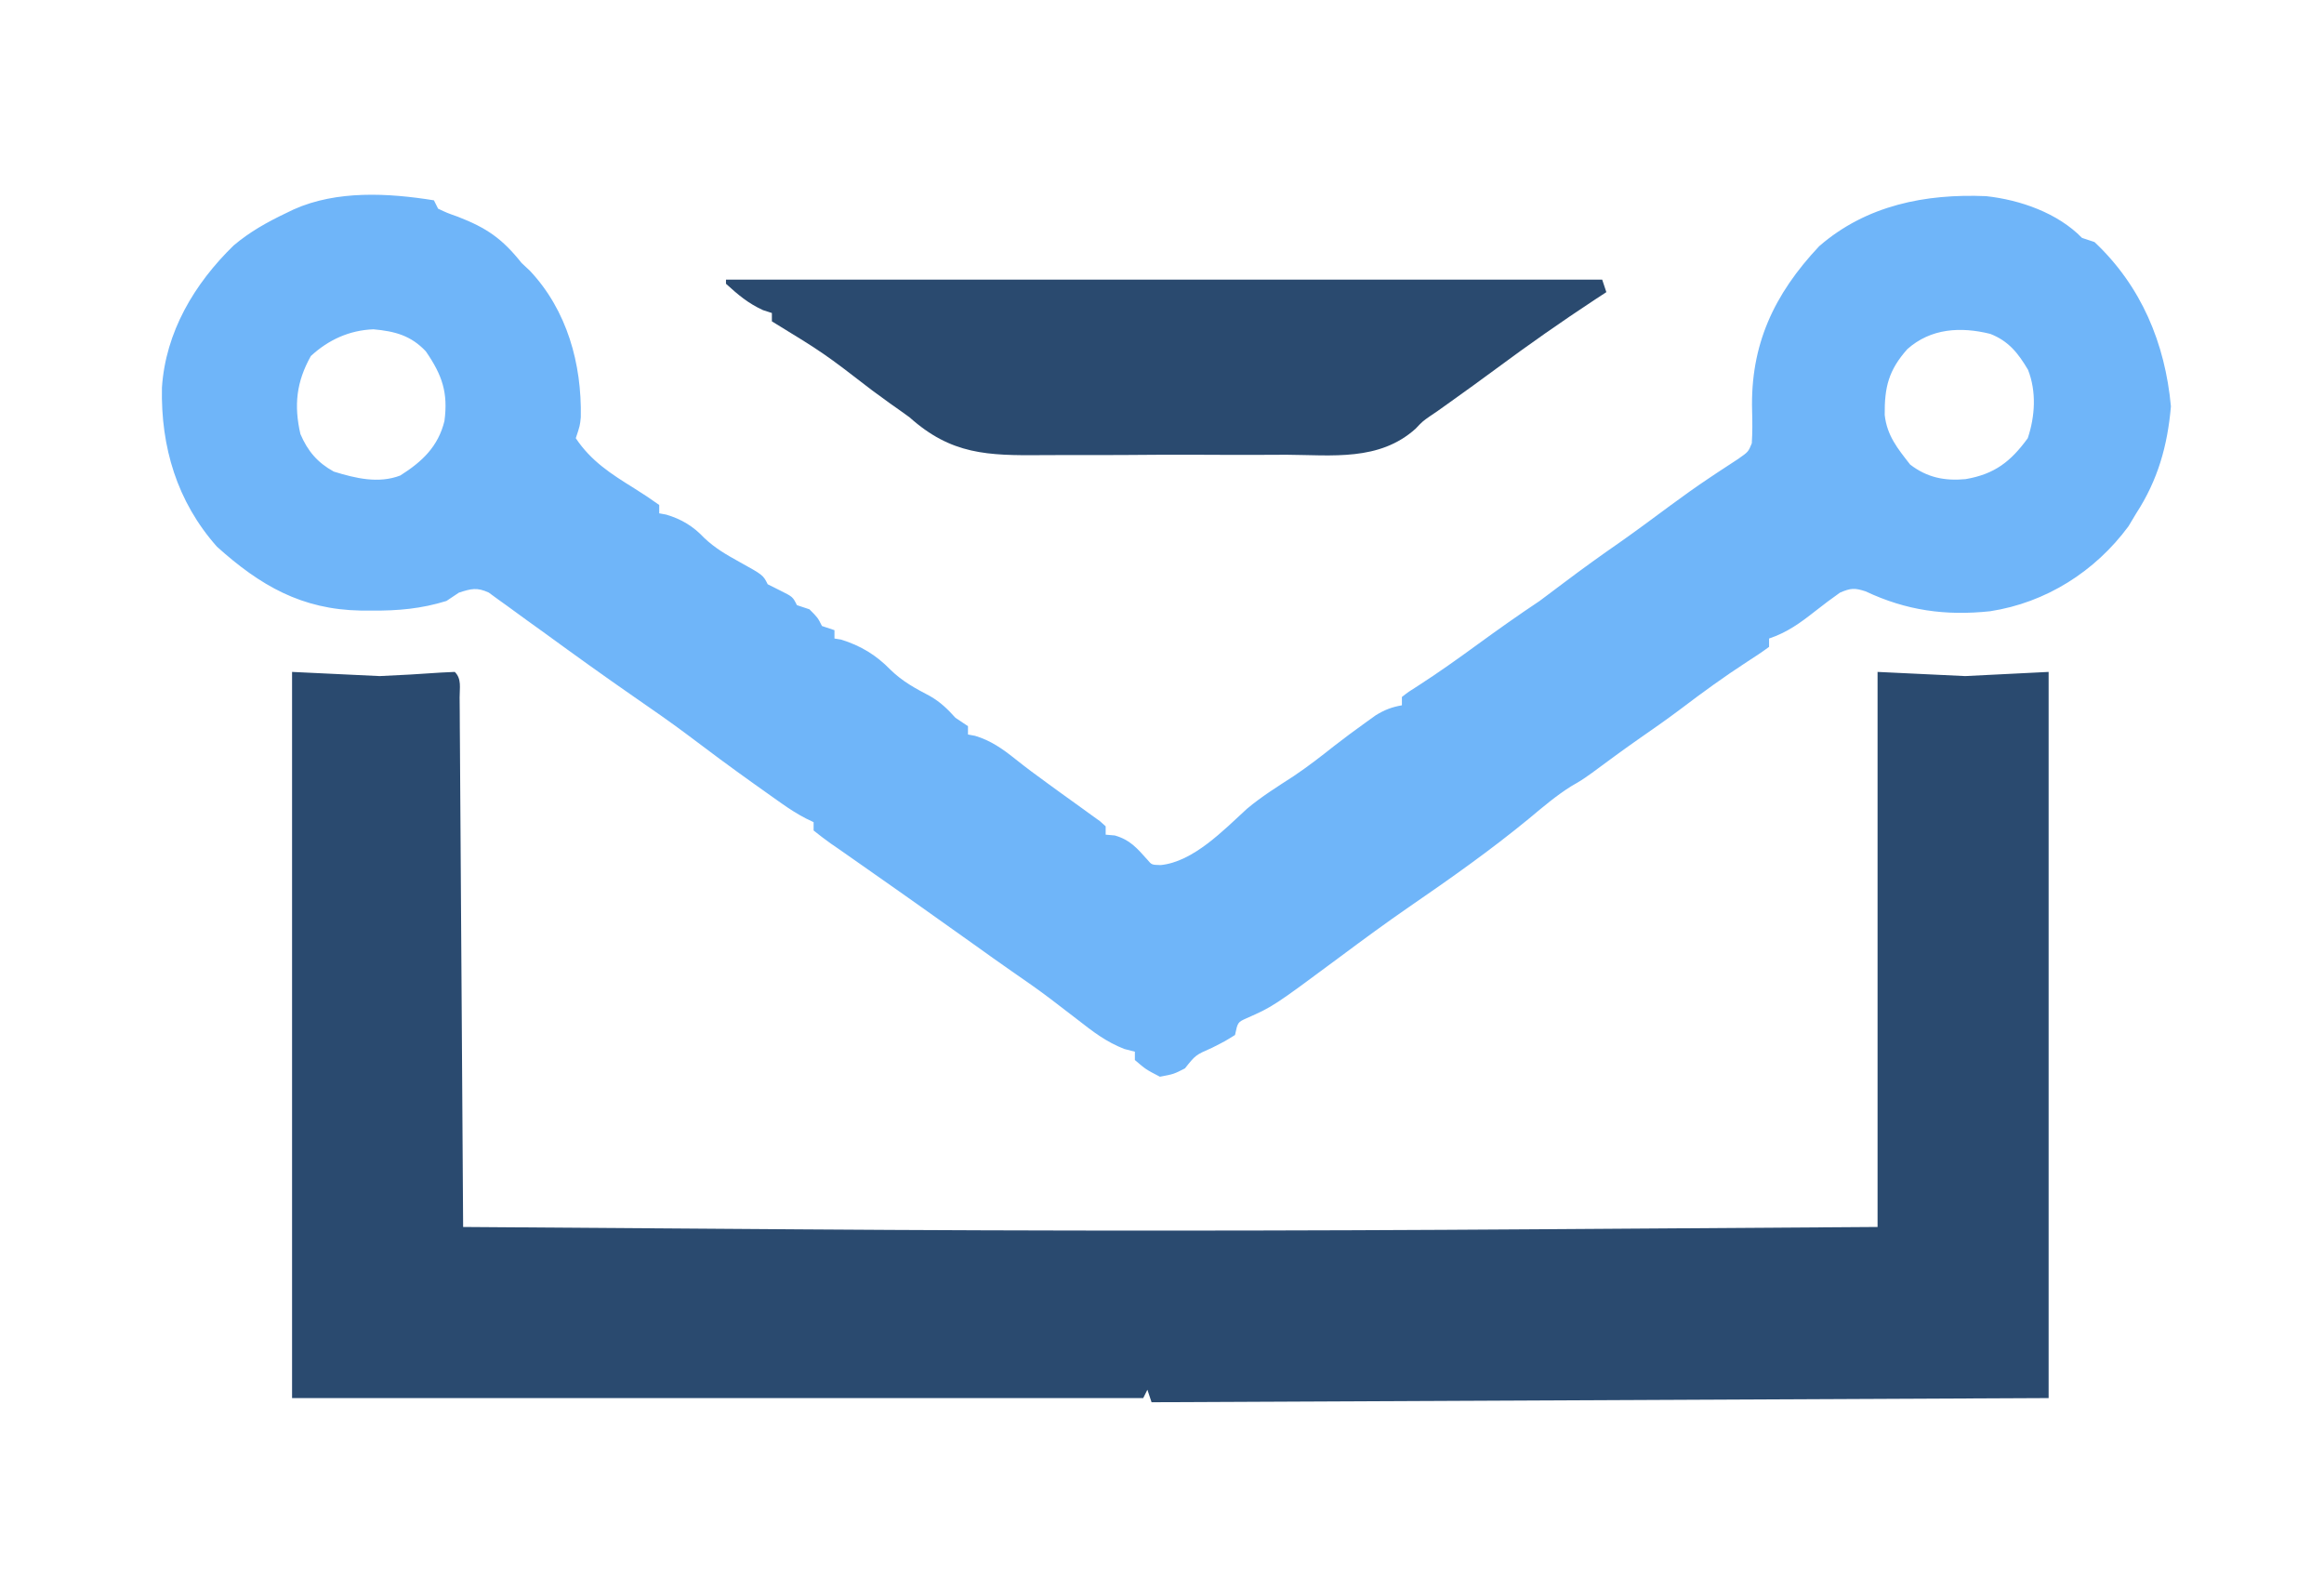
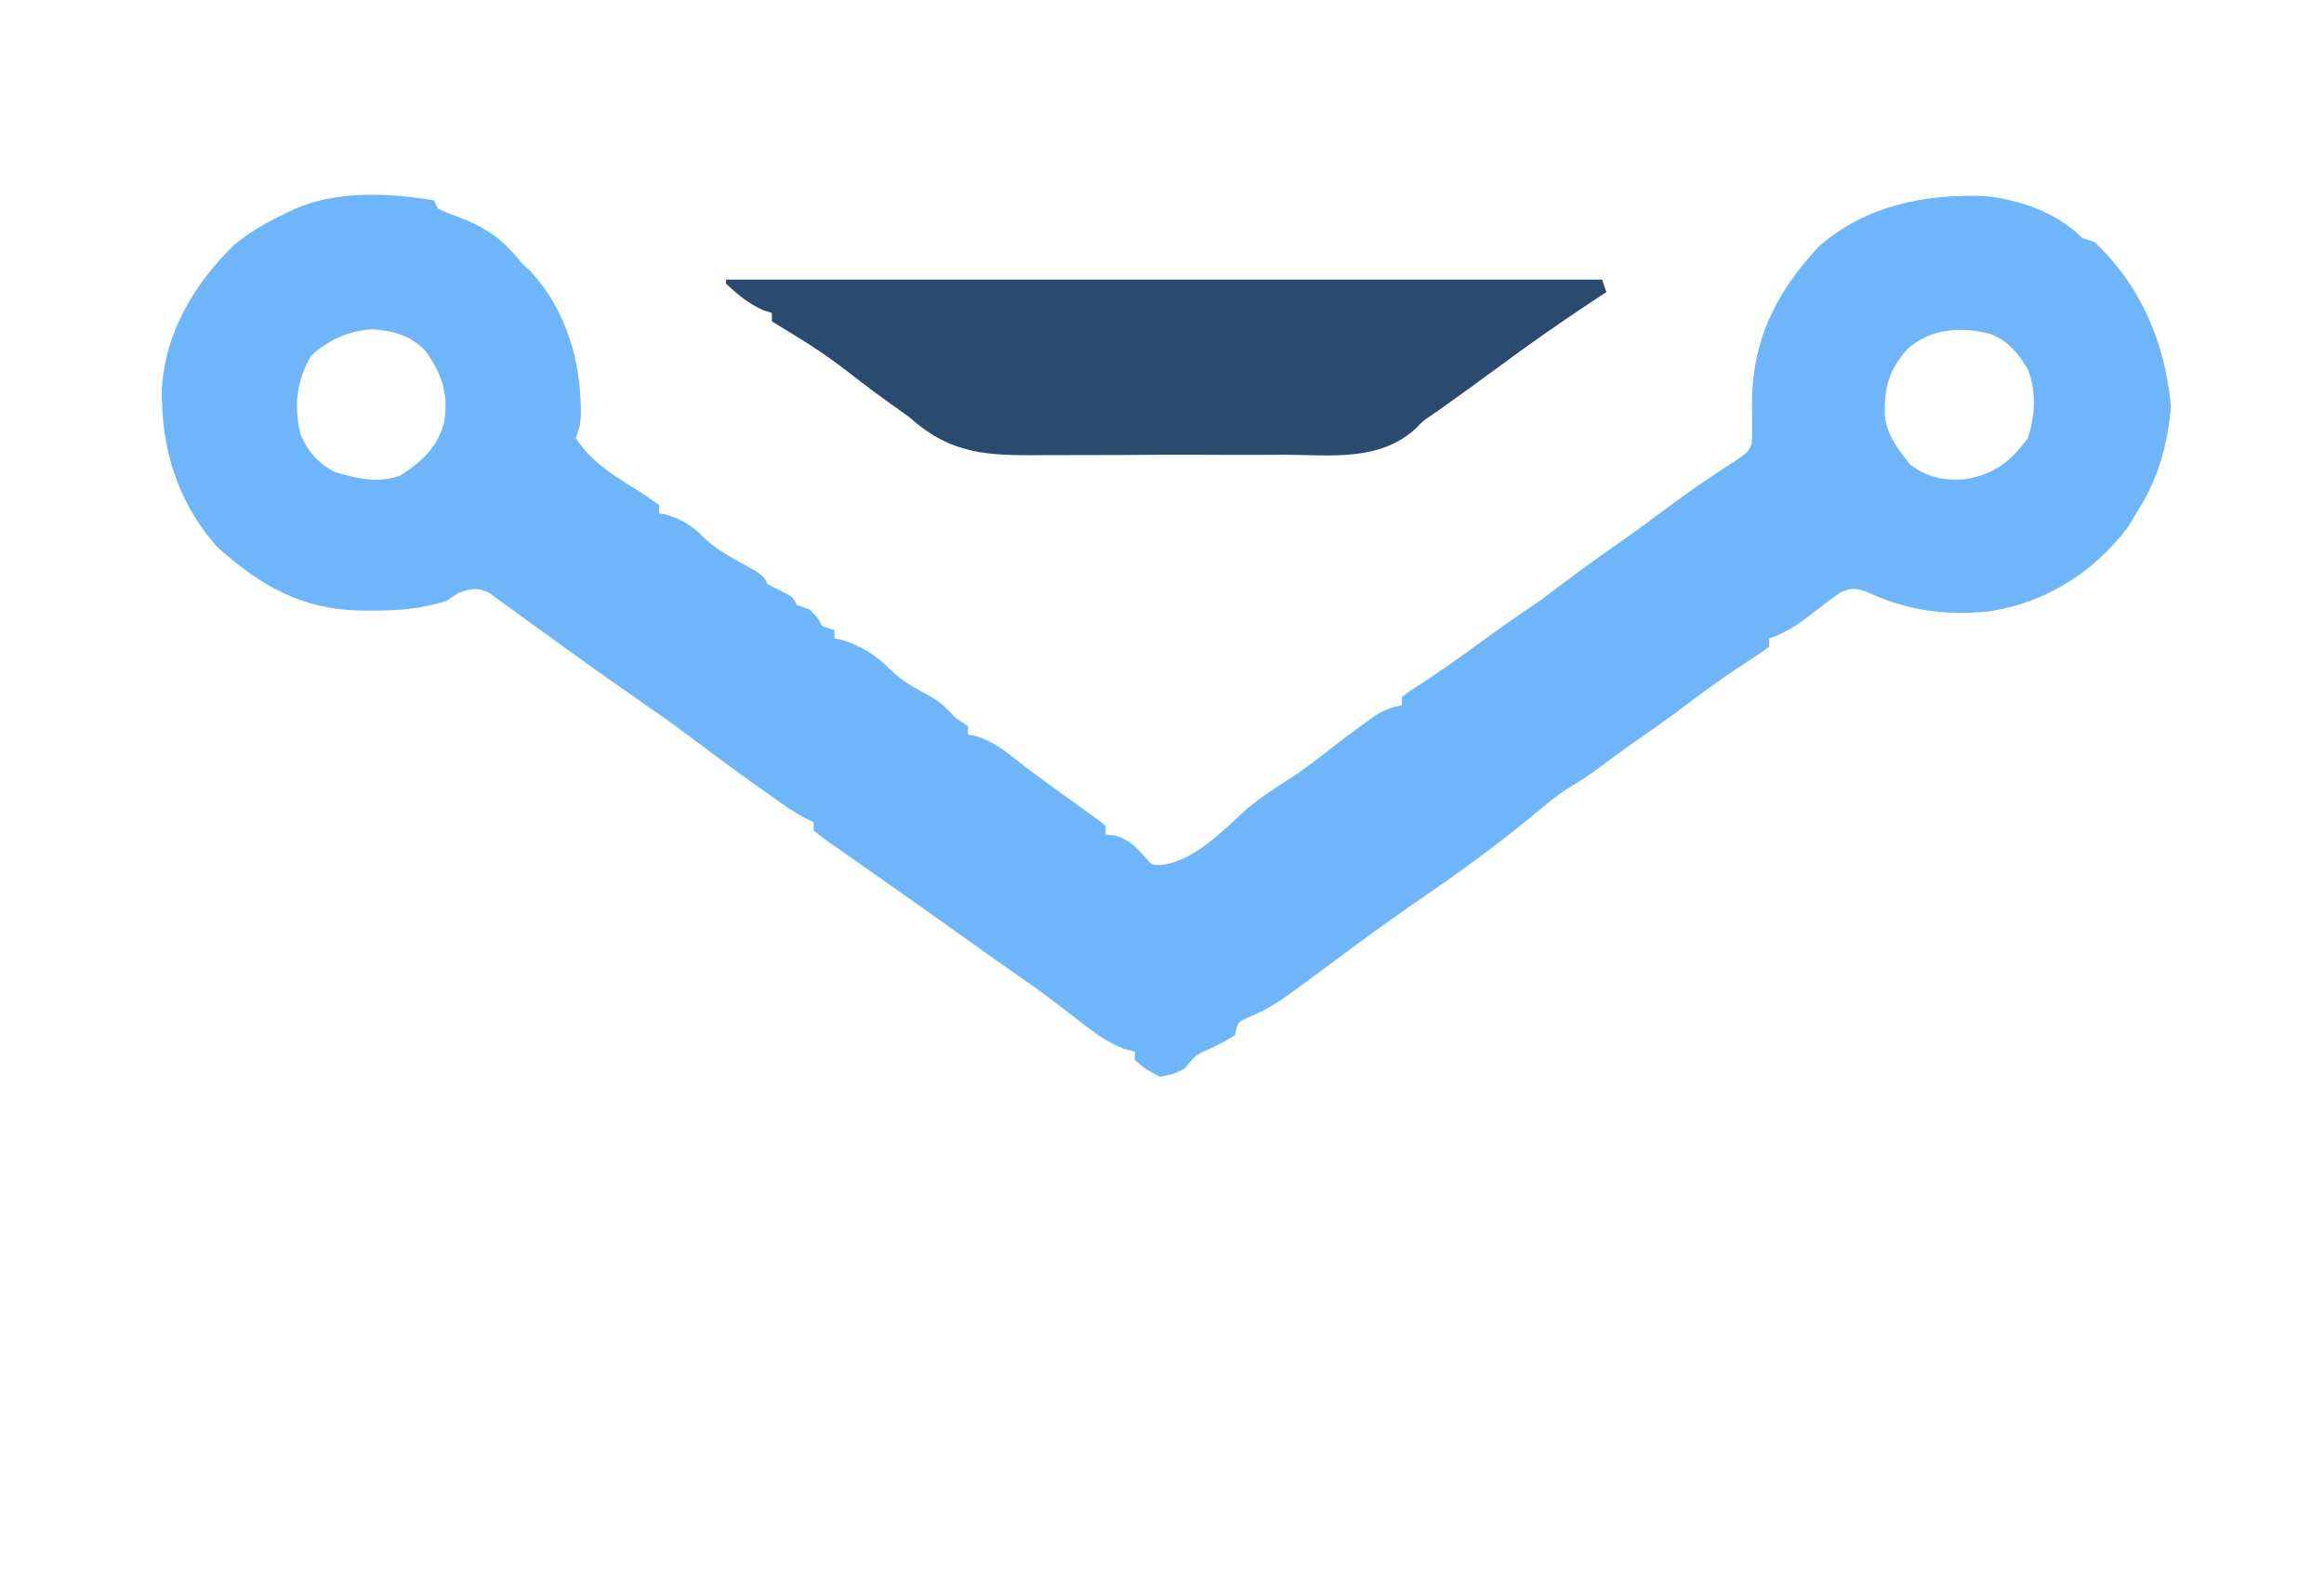
<svg xmlns="http://www.w3.org/2000/svg" version="1.1" width="557" height="381">
  <path d="M0 0 C0.495 0.99 0.495 0.99 1 2 C3.173 3.026 3.173 3.026 5.75 3.938 C12.625 6.607 16.348 9.156 21 15 C21.99 15.928 21.99 15.928 23 16.875 C31.914 26.346 35.458 39.185 35.203 51.977 C35 54 35 54 34 57 C37.662 62.492 42.459 65.559 48 69 C50.056 70.284 52.029 71.585 54 73 C54 73.66 54 74.32 54 75 C54.557 75.103 55.114 75.206 55.688 75.312 C59.347 76.4 62.149 78.097 64.77 80.879 C67.368 83.35 70.053 84.891 73.188 86.625 C78.892 89.784 78.892 89.784 80 92 C80.99 92.495 81.98 92.99 83 93.5 C86 95 86 95 87 97 C87.99 97.33 88.98 97.66 90 98 C92 100 92 100 93 102 C93.99 102.33 94.98 102.66 96 103 C96 103.66 96 104.32 96 105 C96.516 105.082 97.031 105.165 97.562 105.25 C102.258 106.695 105.98 108.953 109.375 112.438 C112.326 115.318 115.299 116.896 118.918 118.805 C121.369 120.212 123.12 121.903 125 124 C125.99 124.66 126.98 125.32 128 126 C128 126.66 128 127.32 128 128 C128.557 128.103 129.114 128.206 129.688 128.312 C133.428 129.425 136.299 131.439 139.328 133.863 C141.938 135.95 144.602 137.921 147.312 139.875 C148.264 140.566 149.215 141.257 150.195 141.969 C151.957 143.245 153.722 144.516 155.492 145.781 C156.579 146.57 156.579 146.57 157.688 147.375 C158.652 148.067 158.652 148.067 159.637 148.773 C160.087 149.178 160.536 149.583 161 150 C161 150.66 161 151.32 161 152 C161.722 152.062 162.444 152.124 163.188 152.188 C166.859 153.248 168.477 155.197 171 158 C172.028 159.231 172.028 159.231 174.199 159.285 C182.021 158.489 189.25 150.931 194.879 145.781 C198.375 142.845 202.23 140.461 206.051 137.973 C209.427 135.714 212.588 133.259 215.77 130.738 C218.245 128.809 220.761 126.954 223.312 125.125 C224.113 124.55 224.914 123.975 225.738 123.383 C227.881 122.073 229.545 121.438 232 121 C232 120.34 232 119.68 232 119 C233.646 117.725 233.646 117.725 235.926 116.289 C240.805 113.143 245.499 109.796 250.188 106.375 C255.068 102.818 259.973 99.349 265 96 C266.927 94.576 268.843 93.138 270.75 91.688 C275.188 88.338 279.679 85.102 284.25 81.938 C288.291 79.091 292.259 76.147 296.23 73.203 C299.383 70.877 302.554 68.604 305.816 66.434 C306.416 66.033 307.016 65.631 307.634 65.218 C309.278 64.127 310.932 63.049 312.586 61.973 C315.029 60.26 315.029 60.26 315.859 58.223 C316.023 55.632 316.01 53.061 315.934 50.467 C315.486 34.655 321.145 22.545 332 11 C343.324 1.159 357.5 -1.609 372 -1 C380.206 -0.114 389.195 3.046 395 9 C395.99 9.33 396.98 9.66 398 10 C409.246 20.585 414.914 34.273 416.312 49.375 C415.498 58.823 413.168 67.046 408 75 C407.381 76.031 406.762 77.062 406.125 78.125 C398.12 88.955 386.356 96.408 372.977 98.465 C362.282 99.595 352.896 98.301 343.156 93.707 C340.493 92.834 339.576 92.902 337 94 C334.979 95.421 333.003 96.908 331.062 98.438 C327.465 101.271 324.356 103.532 320 105 C320 105.66 320 106.32 320 107 C318.299 108.257 316.536 109.429 314.75 110.562 C309.279 114.115 304.068 117.897 298.871 121.844 C295.475 124.394 292.007 126.822 288.516 129.238 C284.813 131.831 281.179 134.518 277.543 137.203 C275 139 275 139 272.641 140.355 C269.013 142.614 265.84 145.33 262.562 148.062 C253.326 155.662 243.666 162.482 233.812 169.25 C228.238 173.085 222.804 177.088 217.375 181.125 C201.167 193.154 201.167 193.154 194.777 195.984 C192.65 196.938 192.65 196.938 192 200 C189.531 201.535 189.531 201.535 186.5 203.062 C182.54 204.803 182.54 204.803 180 208 C177.312 209.375 177.312 209.375 174 210 C170.625 208.25 170.625 208.25 168 206 C168 205.34 168 204.68 168 204 C167.17 203.787 166.34 203.575 165.484 203.355 C161.114 201.655 157.917 199.187 154.25 196.312 C152.821 195.216 151.392 194.121 149.961 193.027 C148.934 192.238 148.934 192.238 147.886 191.433 C144.831 189.112 141.684 186.933 138.527 184.754 C135.476 182.636 132.456 180.476 129.438 178.312 C124.858 175.034 120.267 171.771 115.664 168.526 C114.227 167.513 112.791 166.499 111.355 165.484 C107.849 163.005 104.336 160.536 100.809 158.086 C99.518 157.182 98.228 156.279 96.938 155.375 C96.336 154.961 95.734 154.547 95.113 154.121 C93.706 153.131 92.347 152.072 91 151 C91 150.34 91 149.68 91 149 C90.416 148.722 89.832 148.443 89.23 148.156 C87.119 147.062 85.252 145.868 83.312 144.496 C82.62 144.007 81.927 143.518 81.213 143.014 C80.483 142.494 79.752 141.974 79 141.438 C78.243 140.901 77.486 140.365 76.707 139.812 C71.303 135.967 65.986 132.023 60.699 128.02 C56.539 124.907 52.275 121.952 48 119 C40.823 114.029 33.738 108.937 26.684 103.794 C25.21 102.725 23.732 101.662 22.25 100.605 C20.693 99.495 19.148 98.367 17.614 97.227 C16.835 96.669 16.056 96.11 15.254 95.535 C14.557 95.025 13.861 94.514 13.143 93.989 C10.327 92.689 8.913 93.058 6 94 C5.01 94.66 4.02 95.32 3 96 C-3.038 97.87 -8.575 98.353 -14.875 98.312 C-15.758 98.308 -16.64 98.304 -17.55 98.3 C-31.684 98.054 -41.621 92.336 -52 83 C-61.591 72.199 -65.478 59.067 -65.188 44.887 C-64.324 31.595 -57.455 20.018 -48 10.812 C-44.115 7.534 -39.998 5.243 -35.438 3.062 C-34.518 2.62 -34.518 2.62 -33.58 2.169 C-23.299 -2.436 -10.919 -1.761 0 0 Z M-29.5 37.312 C-32.981 43.549 -33.576 49.125 -32 56 C-30.26 60.078 -27.899 62.86 -24 65 C-18.808 66.599 -13.295 67.945 -8.062 65.938 C-2.823 62.623 1.015 59.009 2.52 52.887 C3.425 46.09 1.993 41.893 -1.938 36.188 C-5.541 32.366 -9.378 31.379 -14.488 30.906 C-20.258 31.122 -25.301 33.428 -29.5 37.312 Z M353.137 35.656 C348.664 40.694 347.647 44.747 347.715 51.43 C348.262 56.365 350.788 59.454 353.812 63.312 C357.845 66.423 362.066 67.271 367.062 66.812 C374.058 65.624 377.92 62.595 382 57 C383.758 51.727 384.118 45.843 382.059 40.605 C379.71 36.637 377.397 33.699 373 32 C365.933 30.247 358.779 30.641 353.137 35.656 Z " fill="#6FB5F9" transform="translate(104,48)" />
-   <path d="M0 0 C6.93 0.33 13.86 0.66 21 1 C28.356 0.647 28.356 0.647 35.703 0.156 C37.335 0.079 37.335 0.079 39 0 C40.69 1.69 40.143 3.815 40.158 6.131 C40.168 7.244 40.178 8.356 40.188 9.501 C40.197 11.347 40.197 11.347 40.205 13.231 C40.215 14.518 40.225 15.806 40.235 17.133 C40.262 20.674 40.283 24.215 40.303 27.756 C40.325 31.453 40.353 35.15 40.379 38.847 C40.429 45.852 40.474 52.857 40.517 59.863 C40.567 67.836 40.622 75.809 40.677 83.782 C40.791 100.188 40.898 116.594 41 133 C59.345 133.132 77.69 133.263 96.036 133.391 C104.559 133.451 113.082 133.511 121.604 133.573 C180.419 133.997 239.21 133.959 298.025 133.555 C308.676 133.481 319.327 133.41 329.978 133.339 C346.652 133.228 363.326 133.114 380 133 C380 89.11 380 45.22 380 0 C386.93 0.33 393.86 0.66 401 1 C410.9 0.505 410.9 0.505 421 0 C421 57.42 421 114.84 421 174 C350.05 174.33 279.1 174.66 206 175 C205.67 174.01 205.34 173.02 205 172 C204.67 172.66 204.34 173.32 204 174 C136.68 174 69.36 174 0 174 C0 116.58 0 59.16 0 0 Z " fill="#2A4A6F" transform="translate(70,161)" />
-   <path d="M0 0 C69.3 0 138.6 0 210 0 C210.33 0.99 210.66 1.98 211 3 C209.637 3.891 209.637 3.891 208.246 4.801 C200.23 10.075 192.413 15.554 184.703 21.266 C181.058 23.966 177.38 26.616 173.688 29.25 C172.639 29.998 171.591 30.745 170.512 31.516 C169.945 31.898 169.379 32.281 168.795 32.675 C166.933 33.98 166.933 33.98 165.266 35.74 C156.552 43.549 145.335 42.032 134.352 41.965 C132.13 41.972 129.909 41.981 127.687 41.992 C123.042 42.007 118.398 41.996 113.753 41.968 C107.826 41.933 101.901 41.967 95.974 42.02 C91.389 42.053 86.805 42.048 82.22 42.032 C80.036 42.029 77.852 42.038 75.668 42.06 C62.718 42.167 54 41.959 44 33 C42.461 31.881 40.912 30.775 39.348 29.691 C37.918 28.65 36.49 27.607 35.062 26.562 C23.446 17.614 23.446 17.614 11 10 C11 9.34 11 8.68 11 8 C10.299 7.773 9.598 7.546 8.875 7.312 C5.284 5.673 2.922 3.65 0 1 C0 0.67 0 0.34 0 0 Z " fill="#2A4A6F" transform="translate(174,67)" />
+   <path d="M0 0 C69.3 0 138.6 0 210 0 C210.33 0.99 210.66 1.98 211 3 C209.637 3.891 209.637 3.891 208.246 4.801 C200.23 10.075 192.413 15.554 184.703 21.266 C181.058 23.966 177.38 26.616 173.688 29.25 C172.639 29.998 171.591 30.745 170.512 31.516 C169.945 31.898 169.379 32.281 168.795 32.675 C166.933 33.98 166.933 33.98 165.266 35.74 C156.552 43.549 145.335 42.032 134.352 41.965 C132.13 41.972 129.909 41.981 127.687 41.992 C123.042 42.007 118.398 41.996 113.753 41.968 C107.826 41.933 101.901 41.967 95.974 42.02 C80.036 42.029 77.852 42.038 75.668 42.06 C62.718 42.167 54 41.959 44 33 C42.461 31.881 40.912 30.775 39.348 29.691 C37.918 28.65 36.49 27.607 35.062 26.562 C23.446 17.614 23.446 17.614 11 10 C11 9.34 11 8.68 11 8 C10.299 7.773 9.598 7.546 8.875 7.312 C5.284 5.673 2.922 3.65 0 1 C0 0.67 0 0.34 0 0 Z " fill="#2A4A6F" transform="translate(174,67)" />
</svg>